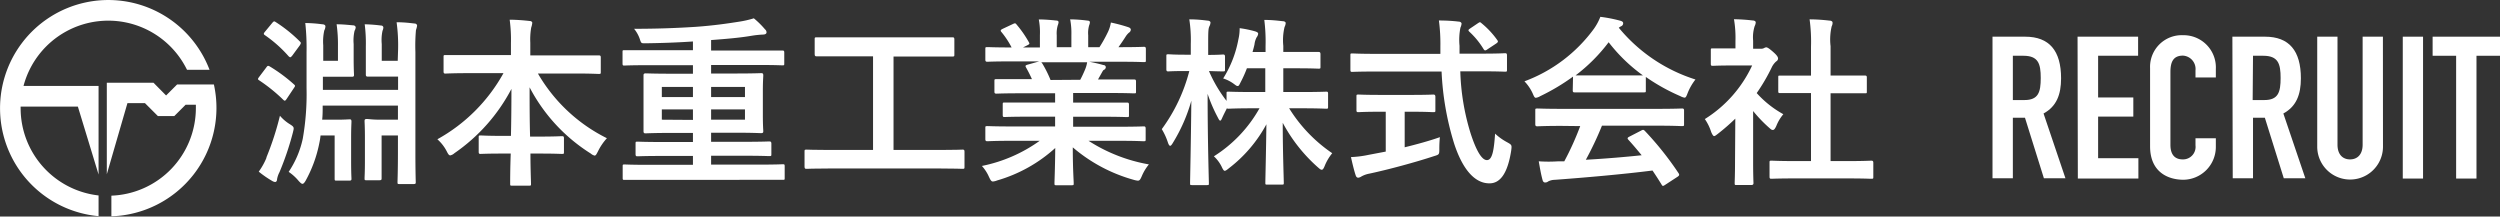
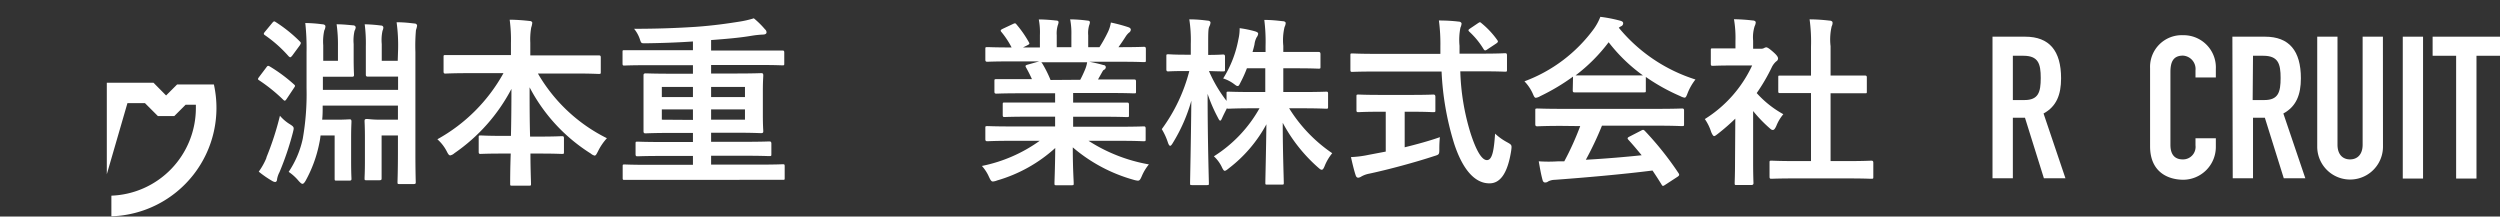
<svg xmlns="http://www.w3.org/2000/svg" width="355.08" height="30.75" viewBox="0 0 355.08 30.75">
  <rect x="0" y="0" width="355.08" height="30.75" fill="#333333" stroke="none" />
  <defs>
    <style>.cls-1{fill:#fff;}</style>
  </defs>
  <title>アセット 42</title>
  <g id="レイヤー_2" data-name="レイヤー 2">
    <g id="text">
      <path class="cls-1" d="M283,5.21h4.64c3.43,0,5.1,2,5.1,5.91,0,2.32-.65,4-2.49,5l3.11,9.2h-3.06l-2.69-8.6h-1.72v8.6H283Zm2.89,9h1.64c2,0,2.32-1.13,2.32-3.14s-.34-3.15-2.46-3.15h-1.5Z" />
-       <path class="cls-1" d="M295.08,5.21h8.6V7.92H298v5.92h5v2.72h-5v5.91h5.72v2.89h-8.6Z" />
      <path class="cls-1" d="M314.72,20.86a4.66,4.66,0,0,1-4.59,4.67c-2.2,0-4.75-1.08-4.75-4.75V9.68A4.5,4.5,0,0,1,310.08,5a4.58,4.58,0,0,1,4.64,4.81V11h-2.89V10a1.9,1.9,0,0,0-1.78-2.1c-1.45,0-1.78,1-1.78,2.35V20.58c0,1.16.45,2.06,1.75,2.06a1.78,1.78,0,0,0,1.81-2v-1h2.89Z" />
      <path class="cls-1" d="M317.07,5.21h4.64c3.42,0,5.09,2,5.09,5.91,0,2.32-.65,4-2.49,5l3.12,9.2h-3.06l-2.69-8.6H320v8.6h-2.88Zm2.88,9h1.65c2,0,2.32-1.13,2.32-3.14s-.34-3.15-2.47-3.15H320Z" />
      <path class="cls-1" d="M338.46,20.83a4.67,4.67,0,1,1-9.34,0V5.21H332V20.55c0,1.41.76,2.09,1.78,2.09s1.79-.68,1.79-2.09V5.21h2.88Z" />
      <path class="cls-1" d="M341.27,5.21h2.88V25.36h-2.88Z" />
      <path class="cls-1" d="M348.85,7.92h-3.34V5.21h9.57V7.92h-3.34V25.36h-2.89Z" />
      <path class="cls-1" d="M37.83,9.57c.18-.26.26-.26.49-.13A22.38,22.38,0,0,1,41.77,12c.21.19.15.24-.05.54l-1,1.5c-.21.31-.28.33-.49.13a23.36,23.36,0,0,0-3.42-2.76c-.23-.15-.21-.2,0-.49Zm0,12.81a41.13,41.13,0,0,0,1.93-5.94A5.91,5.91,0,0,0,41.1,17.6c.75.46.67.51.49,1.26a41,41,0,0,1-1.9,5.61,3.28,3.28,0,0,0-.34,1c0,.2-.1.38-.28.38a1,1,0,0,1-.41-.15,14.52,14.52,0,0,1-1.91-1.32A9.38,9.38,0,0,0,37.86,22.38Zm.85-19.14c.2-.23.26-.26.49-.1a20.32,20.32,0,0,1,3.42,2.75c.18.18.18.23,0,.54L41.51,7.9c-.13.15-.2.23-.28.23S41.1,8.08,41,8A18.33,18.33,0,0,0,37.63,5c-.11-.07-.16-.13-.16-.2s.05-.16.16-.29ZM56.54,7.08a23.91,23.91,0,0,0-.21-3.92c1,0,1.67.08,2.55.18.23,0,.36.16.36.31a3.15,3.15,0,0,1-.16.62A24.61,24.61,0,0,0,59,7.36V21.61c0,2.73.05,4.12.05,4.27s0,.26-.28.26h-2c-.28,0-.31,0-.31-.26s.06-1.57.06-4.37V19.24H54.2v3.55c0,1.75,0,2.37,0,2.53s0,.28-.31.28h-1.8c-.29,0-.31,0-.31-.28s.05-.78.05-2.53V19.53c0-1.52-.05-2.16-.05-2.32s0-.31.31-.31S52.83,17,54,17h2.52V15H45.83c0,.72,0,1.37-.07,2h2.11c1.1,0,1.62-.05,1.77-.05s.28,0,.28.31-.05.8-.05,2.32v3.26c0,1.75.05,2.37.05,2.53s0,.28-.28.28H47.81c-.25,0-.28,0-.28-.28s0-.78,0-2.53V19.24h-2a10.74,10.74,0,0,1-.18,1.11,18.35,18.35,0,0,1-1.95,5.33c-.18.3-.31.43-.44.43s-.28-.13-.54-.41A6.75,6.75,0,0,0,41,24.41a13.49,13.49,0,0,0,2-4.7,36.67,36.67,0,0,0,.54-7.18V7.41a33,33,0,0,0-.18-4.14,19.74,19.74,0,0,1,2.42.18c.26,0,.44.13.44.28a1.31,1.31,0,0,1-.16.59,7.18,7.18,0,0,0-.15,2.11V8.64H48V6.59a20.46,20.46,0,0,0-.19-3.14c.85,0,1.57.08,2.35.15.23,0,.36.16.36.29a1.14,1.14,0,0,1-.16.48,6.11,6.11,0,0,0-.13,1.88v2c0,1.5.05,2.22.05,2.37s0,.28-.28.28-.72,0-1.88,0H45.86v1.86H56.54V10.88H54.07c-1.14,0-1.65,0-1.8,0s-.31,0-.31-.28,0-.87,0-2.37V6.61a21.49,21.49,0,0,0-.16-3.16,22.16,22.16,0,0,1,2.35.18.3.3,0,0,1,.3.26,1.21,1.21,0,0,1-.12.48,6.23,6.23,0,0,0-.11,1.88V8.64h2.27Z" />
      <path class="cls-1" d="M66.57,10.39c-2.34,0-3.14.06-3.29.06s-.28,0-.28-.29V8.1c0-.25,0-.28.28-.28s1,0,3.29,0h6V6.15a21.32,21.32,0,0,0-.18-3.35c.92,0,1.93.08,2.83.18.23,0,.38.13.38.26a2.85,2.85,0,0,1-.15.67,9.73,9.73,0,0,0-.13,2.16v1.8h6.41c2.34,0,3.16,0,3.31,0s.29,0,.29.28v2.06c0,.26,0,.29-.29.29s-1-.06-3.31-.06H76.4a23.25,23.25,0,0,0,9.8,9.19,7.9,7.9,0,0,0-1.26,1.85c-.21.41-.31.62-.49.62a1.28,1.28,0,0,1-.54-.29,24.47,24.47,0,0,1-8.69-9.41c0,2.13,0,4.66.07,7h1.34c2.26,0,3-.06,3.17-.06s.3,0,.3.29v1.95c0,.26,0,.28-.3.28s-.91-.05-3.17-.05H75.34c0,2.19.08,3.86.08,4.3,0,.23,0,.26-.28.26H72.75c-.26,0-.29,0-.29-.26,0-.44,0-2.11.08-4.3H71.43c-2.26,0-3,.05-3.16.05s-.28,0-.28-.28V19.53c0-.26,0-.29.28-.29s.9.06,3.16.06h1.14c.05-2.19.07-4.56.07-6.67a25.36,25.36,0,0,1-8.1,9.13,1.21,1.21,0,0,1-.59.31c-.16,0-.29-.15-.49-.56a5.92,5.92,0,0,0-1.34-1.73,24,24,0,0,0,9.39-9.39Z" />
      <path class="cls-1" d="M91.89,25.55c-2.26,0-3,0-3.19,0s-.26,0-.26-.25V23.64c0-.25,0-.28.26-.28s.93.05,3.19.05h6.53V22.15H94.05c-2.49,0-3.34.05-3.5.05s-.28,0-.28-.31V20.43c0-.29,0-.31.28-.31s1,.05,3.5.05h4.37V18.88H95.29c-2.53,0-3.43.06-3.58.06s-.31,0-.31-.29,0-.74,0-2.29V12.94c0-1.44,0-2.06,0-2.21s0-.31.31-.31,1.05.05,3.58.05h3.13V9.26H91.89c-2.29,0-3.06.05-3.22.05s-.25,0-.25-.28V7.41c0-.26,0-.28.25-.28s.93,0,3.22,0h6.53V5.89c-2.31.16-4.58.23-6.81.26-.54,0-.54,0-.75-.64a4.65,4.65,0,0,0-.8-1.42c3.22,0,6-.1,8.78-.28,2.49-.18,4.5-.47,6.07-.72a14.1,14.1,0,0,0,2.16-.49,12.43,12.43,0,0,1,1.59,1.57.53.53,0,0,1,.21.44c0,.2-.23.3-.52.3a13.65,13.65,0,0,0-1.54.16c-1.8.31-3.73.46-5.81.62V7.18h6.92c2.29,0,3.06,0,3.21,0s.26,0,.26.28V9c0,.26,0,.28-.26.28s-.92-.05-3.21-.05H101v1.21h3.52c2.52,0,3.42-.05,3.58-.05s.31,0,.31.31-.06.77-.06,2.21v3.42c0,1.55.06,2.14.06,2.29s0,.29-.31.29-1.06-.06-3.58-.06H101v1.29h4.76c2.49,0,3.34-.05,3.49-.05s.31,0,.31.31v1.46c0,.29,0,.31-.31.31s-1-.05-3.49-.05H101v1.26h7c2.26,0,3-.05,3.19-.05s.26,0,.26.28v1.68c0,.23,0,.25-.26.25s-.93,0-3.19,0Zm6.53-11.76V12.35H94v1.44Zm0,3.24V15.54H94V17ZM101,12.35v1.44h4.81V12.35Zm4.81,3.19H101V17h4.81Z" />
-       <path class="cls-1" d="M117.8,23.93c-2.29,0-3.09.05-3.24.05s-.29,0-.29-.29V21.53c0-.25,0-.28.29-.28s1,.05,3.24.05H124V8h-4.53C117,8,116.15,8,116,8s-.29,0-.29-.29V5.58c0-.25,0-.28.29-.28s1,0,3.47,0h12.35c2.47,0,3.29,0,3.45,0s.28,0,.28.28V7.74c0,.26,0,.29-.28.29s-1,0-3.45,0h-4.91V21.3h6.56c2.29,0,3.08-.05,3.24-.05s.28,0,.28.28v2.16c0,.26,0,.29-.28.29s-1-.05-3.24-.05Z" />
      <path class="cls-1" d="M143.5,20c-2.31,0-3.09.06-3.24.06s-.31,0-.31-.29V18.21c0-.28,0-.3.31-.3s.93.05,3.24.05h6.36V16.57h-3.63c-2.5,0-3.4.05-3.55.05s-.26,0-.26-.28V14.87c0-.28,0-.31.26-.31s1,0,3.55,0h3.63V13.25H145c-2.47,0-3.29.05-3.45.05s-.31,0-.31-.26V11.53c0-.26,0-.29.31-.29s1,0,3.45,0h1.57c-.28-.61-.54-1.13-.82-1.62-.13-.23-.16-.33.18-.43l1.67-.47H143.5c-2.31,0-3.09.05-3.24.05s-.31,0-.31-.28V7c0-.29,0-.31.31-.31s.93.05,3.24.05h.18a12.07,12.07,0,0,0-1.46-2.21c-.16-.18-.11-.29.2-.44l1.49-.7c.26-.12.34-.1.49.11a15.56,15.56,0,0,1,1.73,2.49c.12.24.12.26-.21.44l-.62.31h2.4V5a9.75,9.75,0,0,0-.16-2.24c.8,0,1.8.08,2.5.16.2,0,.31.1.31.23a1.49,1.49,0,0,1-.11.44A4,4,0,0,0,150.09,5v1.7h2.08V5A10.54,10.54,0,0,0,152,2.75c.77,0,1.77.08,2.47.18.23,0,.33.11.33.23a1.29,1.29,0,0,1-.1.42A3.84,3.84,0,0,0,154.56,5v1.7h1.6a19.13,19.13,0,0,0,1.18-2.11,4.84,4.84,0,0,0,.44-1.39,22.27,22.27,0,0,1,2.5.67c.23.08.33.21.33.33a.52.52,0,0,1-.26.44,2.44,2.44,0,0,0-.43.49c-.34.54-.7,1.06-1.06,1.57h.36c2.32,0,3.09-.05,3.24-.05s.29,0,.29.31V8.54c0,.26,0,.28-.29.28s-.92-.05-3.24-.05h-4.5c.67.13,1.26.26,2,.47.21,0,.34.15.34.31a.44.44,0,0,1-.29.38c-.13.08-.25.36-.36.54l-.46.82h1.67c2.47,0,3.29,0,3.45,0s.28,0,.28.29V13c0,.24,0,.26-.28.26s-1-.05-3.45-.05h-5.2v1.36h4.1c2.52,0,3.39,0,3.55,0s.28,0,.28.31v1.47c0,.25,0,.28-.28.28s-1-.05-3.55-.05h-4.1V18h6.77c2.32,0,3.09-.05,3.24-.05s.29,0,.29.3v1.52c0,.26,0,.29-.29.29s-.92-.06-3.24-.06h-4.58a23.22,23.22,0,0,0,8.57,3.35,6.71,6.71,0,0,0-1,1.65c-.21.48-.31.66-.57.66a3,3,0,0,1-.59-.12,22.59,22.59,0,0,1-8.65-4.61c0,3.06.13,4.66.13,5.09,0,.26,0,.29-.28.29h-2.19c-.23,0-.26,0-.26-.29,0-.43.08-1.93.11-5a20.88,20.88,0,0,1-8.26,4.61,2,2,0,0,1-.59.15c-.23,0-.34-.18-.57-.67a5.76,5.76,0,0,0-1-1.54A21.29,21.29,0,0,0,147.67,20Zm9.93-8.67c.23-.43.44-.87.7-1.49a4.45,4.45,0,0,0,.28-1h-6.56c.08,0,.13.11.21.21a16.55,16.55,0,0,1,1.15,2.31Z" />
      <path class="cls-1" d="M177.1,9.7a17.24,17.24,0,0,1-.9,2c-.18.36-.25.52-.41.52s-.28-.11-.59-.34a5.32,5.32,0,0,0-1.47-.74,15.8,15.8,0,0,0,2.16-5.54A6.82,6.82,0,0,0,176.07,4a15.45,15.45,0,0,1,2.22.46c.23.08.41.16.41.34a1,1,0,0,1-.21.49,2.81,2.81,0,0,0-.31,1c-.07.36-.18.72-.28,1.1h1.85V6.56a24.61,24.61,0,0,0-.18-3.73c1,0,1.73.08,2.6.18.28,0,.44.13.44.26a1.39,1.39,0,0,1-.16.56,7.94,7.94,0,0,0-.18,2.68v.87h1.88c2.21,0,3,0,3.12,0s.28,0,.28.31V9.47c0,.26,0,.28-.28.28s-.91-.05-3.12-.05h-1.88v3.37h2.65c2.45,0,3.3-.05,3.45-.05s.26,0,.26.26v1.85c0,.28,0,.31-.26.31s-1-.06-3.45-.06H183.1a21.22,21.22,0,0,0,6.12,6.38,6.85,6.85,0,0,0-1.08,1.83c-.15.36-.26.52-.41.52s-.28-.11-.54-.34a22.63,22.63,0,0,1-5-6.33c0,4.07.15,8,.15,8.52,0,.23,0,.26-.28.26H180c-.26,0-.28,0-.28-.26,0-.52.1-4.35.15-8.31a19.54,19.54,0,0,1-5.33,6.25c-.28.23-.46.36-.59.36s-.25-.18-.43-.57a5,5,0,0,0-1.11-1.49,19.07,19.07,0,0,0,6.48-6.82H178c-2.47,0-3.31.06-3.47.06s-.23,0-.26-.08c-.25.49-.51,1-.67,1.36s-.2.41-.3.41-.18-.15-.34-.46a21.79,21.79,0,0,1-1.44-3.34c0,6.79.18,12.22.18,12.68,0,.26,0,.28-.28.28h-2.09c-.28,0-.3,0-.3-.28,0-.46.12-5.61.18-11.71a23.5,23.5,0,0,1-2.63,6c-.15.26-.28.41-.38.41s-.21-.15-.31-.44a9.1,9.1,0,0,0-.88-1.93,24,24,0,0,0,3.91-8.25h-.56c-1.73,0-2.27.05-2.42.05s-.28,0-.28-.29V8c0-.26,0-.29.28-.29s.69.06,2.42.06h.77V6.25a19.31,19.31,0,0,0-.21-3.5c1,0,1.8.08,2.58.18.25,0,.43.13.43.26a1.31,1.31,0,0,1-.15.54c-.16.31-.18.72-.18,2.5V7.8c1.46,0,2-.06,2.11-.06s.28,0,.28.29V9.85c0,.26,0,.29-.28.29s-.59,0-2-.05a19.31,19.31,0,0,0,2.5,4.24V13.28c0-.24,0-.26.28-.26s1,.05,3.47.05h1.75V9.7Z" />
      <path class="cls-1" d="M195.35,10.16c-2.35,0-3.14.05-3.3.05s-.25,0-.25-.31v-2c0-.28,0-.31.25-.31s.95.06,3.3.06h9.23c0-.34,0-.7,0-1.06a25.1,25.1,0,0,0-.21-3.68c.93,0,1.93.05,2.8.16.26,0,.42.15.42.3a1.77,1.77,0,0,1-.16.55,8.77,8.77,0,0,0-.13,2.59V7.62h3.17c2.34,0,3.14-.06,3.29-.06s.28,0,.28.31v2c0,.29,0,.31-.28.31s-1-.05-3.29-.05h-3.06a32.73,32.73,0,0,0,1.46,8.8c.75,2.32,1.55,3.81,2.32,3.81s1-1.42,1.16-3.76A7.94,7.94,0,0,0,214,20.17c.74.41.74.41.64,1.21-.51,3.29-1.59,4.68-3.11,4.66-2,0-3.76-1.86-5-5.66a40.48,40.48,0,0,1-1.78-10.22Zm4.16,5.71v5.05c1.7-.42,3.48-.9,5-1.44-.05.46-.08,1.1-.08,1.62,0,.85,0,.85-.77,1.08-2.57.85-6.43,1.9-9.21,2.49a3.63,3.63,0,0,0-1.08.39,1,1,0,0,1-.46.18c-.16,0-.29-.11-.36-.34-.21-.61-.47-1.69-.67-2.59a14.63,14.63,0,0,0,2.47-.31l2.47-.47V15.87H196c-2.18,0-2.9.06-3.06.06s-.28,0-.28-.26V13.74c0-.28,0-.31.28-.31s.88.05,3.06.05h4.56c2.16,0,2.88-.05,3-.05s.31,0,.31.31v1.93c0,.23,0,.26-.31.26s-.87-.06-3-.06ZM209.88,3.32c.16-.1.23-.16.31-.16s.15.06.26.16a12.21,12.21,0,0,1,2.21,2.37c.15.2.13.3-.18.51L211.27,7a.67.67,0,0,1-.33.16c-.08,0-.16-.08-.24-.21a11.31,11.31,0,0,0-2-2.44c-.21-.21-.16-.28.1-.46Z" />
      <path class="cls-1" d="M223.42,10.88a29.72,29.72,0,0,1-4.66,2.78,1.58,1.58,0,0,1-.62.23c-.18,0-.26-.18-.46-.64a6.1,6.1,0,0,0-1.16-1.7,21.45,21.45,0,0,0,9.88-7.48,7.73,7.73,0,0,0,.9-1.68,20.17,20.17,0,0,1,2.78.54c.31.08.46.18.46.36a.44.44,0,0,1-.25.42,1.81,1.81,0,0,0-.37.23,23.09,23.09,0,0,0,10.89,7.35,7.66,7.66,0,0,0-1.11,1.93c-.18.47-.26.65-.44.65a1.74,1.74,0,0,1-.59-.21,27.77,27.77,0,0,1-4.91-2.73v1.91c0,.26,0,.28-.28.28s-.85,0-2.91,0h-4c-2.06,0-2.76,0-2.91,0s-.28,0-.28-.28Zm-1.65,7c-2.42,0-3.24.06-3.4.06s-.31,0-.31-.29V15.69c0-.25,0-.28.31-.28s1,.05,3.4.05h13.71c2.42,0,3.24-.05,3.4-.05s.31,0,.31.28v1.93c0,.26,0,.29-.31.29s-1-.06-3.4-.06h-7.95a45.89,45.89,0,0,1-2.29,4.84c2.68-.15,5.48-.38,7.93-.64-.6-.72-1.19-1.44-1.88-2.19-.18-.2-.16-.31.15-.46l1.65-.85c.28-.16.36-.13.54.05a44.79,44.79,0,0,1,4.78,6c.13.21.13.31-.12.49l-1.78,1.16c-.15.1-.23.15-.31.15s-.13-.05-.2-.18c-.44-.72-.88-1.39-1.29-2-4.27.54-9.52,1-13.89,1.32a2.12,2.12,0,0,0-.93.23.67.67,0,0,1-.44.15c-.18,0-.3-.13-.36-.36-.23-.85-.38-1.75-.54-2.65a20.27,20.27,0,0,0,2.81,0l.82,0a40.45,40.45,0,0,0,2.26-5Zm8.8-7.17c1.72,0,2.49,0,2.78,0a23.4,23.4,0,0,1-4.87-4.71,24.11,24.11,0,0,1-4.7,4.71c.23,0,.95,0,2.83,0Z" />
      <path class="cls-1" d="M246.47,16.85A30.13,30.13,0,0,1,244,19c-.26.2-.42.33-.54.33s-.26-.21-.42-.59a6.78,6.78,0,0,0-.9-1.83,17.79,17.79,0,0,0,6.72-7.61H246c-1.95,0-2.57.05-2.73.05s-.28,0-.28-.28V7.15c0-.25,0-.28.28-.28s.78,0,2.73,0h.49v-1a15.79,15.79,0,0,0-.21-3.14,25.83,25.83,0,0,1,2.68.18c.26,0,.41.15.41.25a1.31,1.31,0,0,1-.15.55A5.2,5.2,0,0,0,249,5.76V6.92h1.08a.85.85,0,0,0,.49-.1.79.79,0,0,1,.28-.1c.16,0,.42.15,1,.66s.69.75.69.93a.49.49,0,0,1-.26.41,2.65,2.65,0,0,0-.59.75,26.37,26.37,0,0,1-2.18,3.75,14.41,14.41,0,0,0,3.78,3,6.07,6.07,0,0,0-1,1.68c-.18.38-.31.56-.49.56s-.28-.1-.52-.31A19.75,19.75,0,0,1,249,15.77V23c0,1.9.05,2.91.05,3s0,.28-.31.28h-2.05c-.29,0-.31,0-.31-.28s.05-1.14.05-3Zm8.59,8.49c-2.44,0-3.29.05-3.45.05s-.28,0-.28-.28v-2c0-.26,0-.29.28-.29s1,.06,3.45.06h2.16V13.22h-1.15c-2.29,0-3.09,0-3.25,0s-.25,0-.25-.26V11c0-.26,0-.26.25-.26s1,0,3.25,0h1.15V6.64a23.48,23.48,0,0,0-.2-3.89c1,0,2,.08,2.85.18.23,0,.41.13.41.26a1,1,0,0,1-.12.54A8.17,8.17,0,0,0,260,6.56v4.17h1.62c2.29,0,3.09,0,3.24,0s.29,0,.29.26v2c0,.26,0,.26-.29.26s-.95,0-3.24,0H260v9.63h2.34c2.45,0,3.27-.06,3.42-.06s.31,0,.31.29v2c0,.26,0,.28-.31.28s-1-.05-3.42-.05Z" />
-       <path class="cls-1" d="M2.93,15.38a1.93,1.93,0,0,1,0-.24h8.13L14,24.79V12.21H3.34a12.45,12.45,0,0,1,23.22-2.3h3.2A15.38,15.38,0,1,0,14,30.7V27.76A12.47,12.47,0,0,1,2.93,15.38Z" />
      <path class="cls-1" d="M30.38,12h-3v0H25.15l-1.56,1.56L21.8,11.75H15.17v13l2.93-10.1h2.49l1.84,1.84h2.32l1.61-1.61h1.46c0,.16,0,.31,0,.47a12.46,12.46,0,0,1-12,12.44v2.93A15.4,15.4,0,0,0,30.38,12Z" />
    </g>
  </g>
</svg>